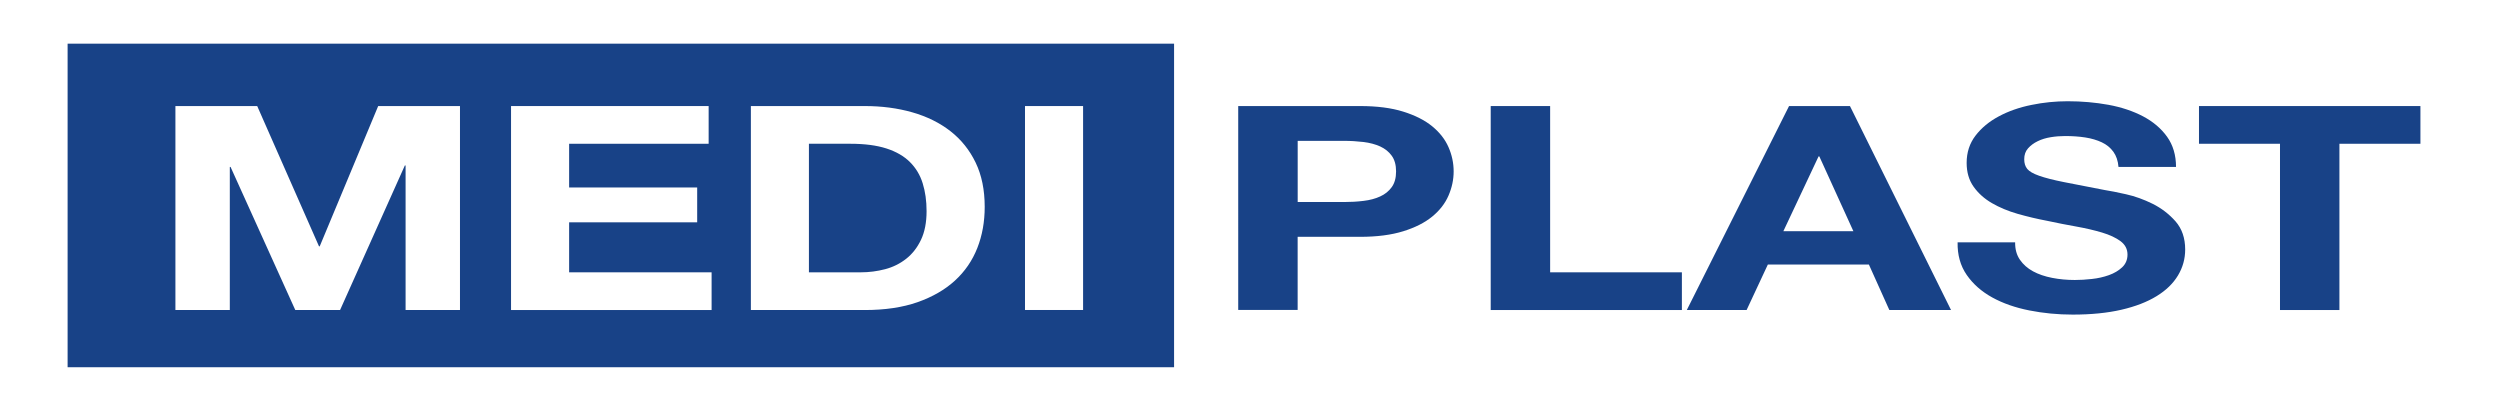
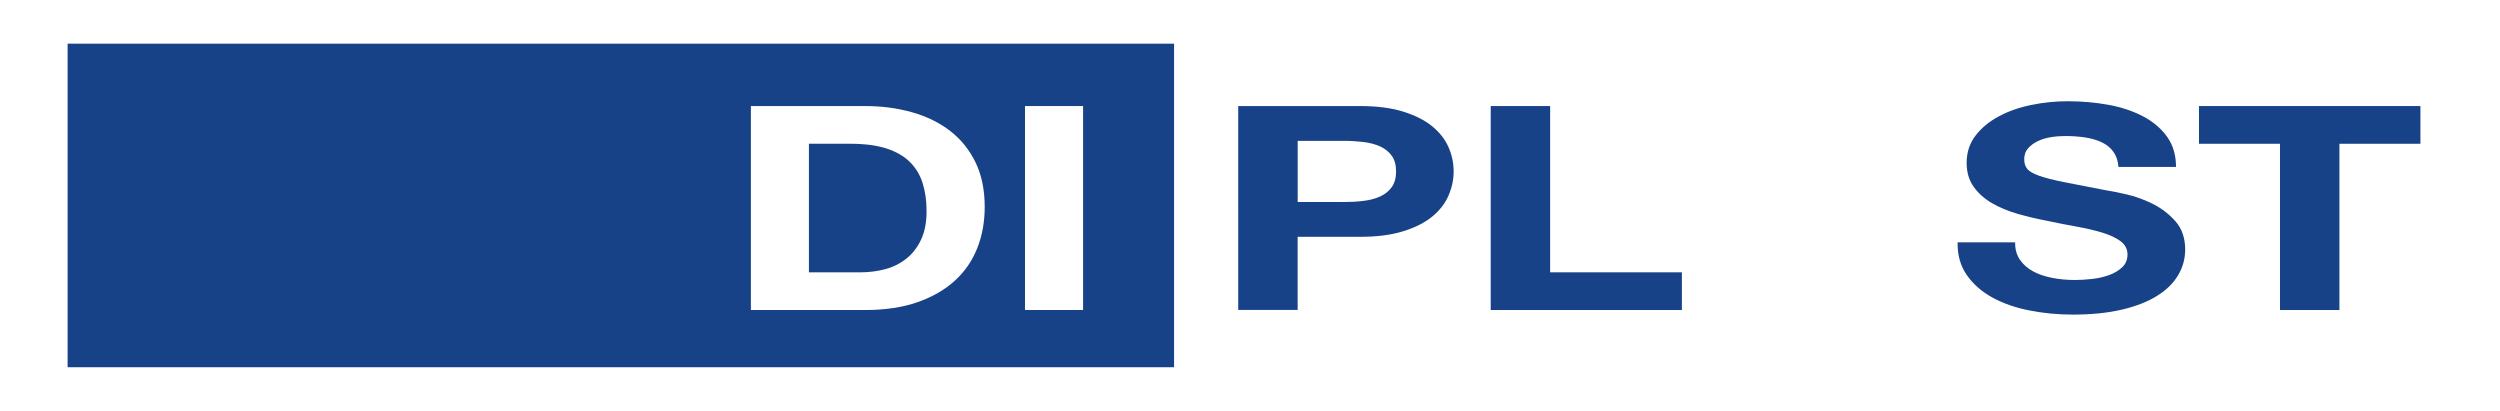
<svg xmlns="http://www.w3.org/2000/svg" version="1.0" id="Lager_1" x="0px" y="0px" viewBox="0 0 541 89" style="enable-background:new 0 0 541 89;" xml:space="preserve">
  <style type="text/css">
	.st0{fill:#FFFFFF;}
	.st1{fill:#184287;}
</style>
  <rect class="st0" width="541" height="89" />
  <rect x="14.63" y="9.45" class="st1" width="239.44" height="70.02" />
  <g>
-     <path class="st0" d="M55.66,22.95L69.03,53.3h0.16l12.65-30.35h17.7v44.13H87.77V35.81h-0.16L73.59,67.09H63.9L49.89,36.12h-0.16   v30.97H37.96V22.95H55.66z" />
-     <path class="st0" d="M153.35,22.95v8.16h-30.19v9.46h27.71v7.54h-27.71v10.82h30.83v8.16h-43.4V22.95H153.35z" />
    <path class="st0" d="M187.14,22.95c3.68,0,7.11,0.45,10.29,1.36c3.18,0.91,5.93,2.27,8.25,4.08c2.32,1.81,4.14,4.08,5.45,6.8   c1.31,2.72,1.96,5.91,1.96,9.58c0,3.21-0.53,6.18-1.6,8.9c-1.07,2.72-2.68,5.07-4.84,7.05s-4.86,3.53-8.09,4.67   c-3.23,1.13-7.03,1.7-11.41,1.7h-24.66V22.95H187.14z M186.26,58.93c1.81,0,3.58-0.23,5.29-0.68c1.71-0.45,3.23-1.21,4.56-2.26   c1.33-1.05,2.4-2.42,3.2-4.11c0.8-1.69,1.2-3.75,1.2-6.18c0-2.23-0.28-4.23-0.84-6.03s-1.48-3.33-2.76-4.6   c-1.28-1.28-2.98-2.26-5.08-2.94c-2.11-0.68-4.71-1.02-7.81-1.02h-8.97v27.82H186.26z" />
    <path class="st0" d="M234.38,22.95v44.13h-12.57V22.95H234.38z" />
  </g>
  <g>
    <path class="st1" d="M294.33,22.95c3.66,0,6.77,0.4,9.34,1.21c2.57,0.8,4.65,1.86,6.27,3.18c1.61,1.32,2.78,2.82,3.52,4.51   c0.74,1.69,1.11,3.44,1.11,5.25c0,1.77-0.37,3.51-1.11,5.22c-0.74,1.71-1.91,3.22-3.52,4.54c-1.61,1.32-3.7,2.38-6.27,3.18   c-2.57,0.8-5.68,1.21-9.34,1.21h-13.52v15.82h-12.86V22.95H294.33z M290.81,43.72c1.47,0,2.89-0.08,4.26-0.25   c1.36-0.16,2.57-0.48,3.6-0.96c1.04-0.47,1.87-1.14,2.5-2.01c0.63-0.87,0.94-2,0.94-3.4c0-1.4-0.31-2.53-0.94-3.4   c-0.63-0.87-1.46-1.53-2.5-2.01c-1.04-0.47-2.24-0.79-3.6-0.96c-1.37-0.16-2.79-0.25-4.26-0.25h-9.99v13.23H290.81z" />
    <path class="st1" d="M335.45,22.95v35.98h28.51v8.16h-41.37V22.95H335.45z" />
-     <path class="st1" d="M400.33,22.95l21.87,44.13h-13.35l-4.42-9.83h-21.87l-4.59,9.83h-12.94l22.12-44.13H400.33z M401.07,50.03   l-7.37-16.19h-0.16l-7.62,16.19H401.07z" />
    <path class="st1" d="M437.11,56.21c0.71,1.03,1.65,1.86,2.83,2.5c1.17,0.64,2.55,1.11,4.14,1.42c1.58,0.31,3.22,0.46,4.91,0.46   c1.15,0,2.38-0.07,3.69-0.22c1.31-0.14,2.54-0.42,3.69-0.83c1.15-0.41,2.1-0.98,2.87-1.7c0.76-0.72,1.15-1.64,1.15-2.75   c0-1.19-0.51-2.16-1.52-2.91c-1.01-0.74-2.33-1.36-3.97-1.85c-1.64-0.49-3.5-0.93-5.57-1.3c-2.08-0.37-4.18-0.78-6.31-1.24   c-2.18-0.41-4.31-0.92-6.39-1.51c-2.08-0.6-3.93-1.37-5.57-2.32c-1.64-0.95-2.96-2.13-3.97-3.55c-1.01-1.42-1.51-3.14-1.51-5.16   c0-2.27,0.64-4.23,1.92-5.9c1.28-1.67,2.96-3.06,5.04-4.17c2.07-1.11,4.42-1.94,7.05-2.47c2.62-0.54,5.24-0.8,7.86-0.8   c3.06,0,5.99,0.26,8.81,0.77c2.81,0.52,5.31,1.35,7.5,2.5c2.18,1.15,3.92,2.63,5.2,4.42c1.28,1.79,1.93,3.97,1.93,6.52h-12.45   c-0.11-1.32-0.48-2.41-1.11-3.28c-0.63-0.87-1.46-1.55-2.5-2.04c-1.04-0.49-2.23-0.84-3.56-1.05c-1.34-0.21-2.8-0.31-4.38-0.31   c-1.04,0-2.08,0.08-3.11,0.25c-1.04,0.17-1.98,0.45-2.83,0.87c-0.85,0.41-1.54,0.93-2.09,1.55c-0.55,0.62-0.82,1.4-0.82,2.35   c0,0.87,0.22,1.57,0.66,2.1c0.44,0.54,1.3,1.03,2.58,1.48c1.28,0.45,3.06,0.91,5.32,1.36c2.27,0.45,5.23,1.03,8.89,1.73   c1.09,0.17,2.61,0.46,4.55,0.9c1.94,0.43,3.86,1.12,5.78,2.07c1.91,0.95,3.56,2.22,4.96,3.8c1.39,1.59,2.09,3.62,2.09,6.09   c0,2.02-0.52,3.89-1.56,5.62c-1.04,1.73-2.58,3.23-4.63,4.48c-2.05,1.26-4.59,2.24-7.62,2.94c-3.03,0.7-6.54,1.05-10.53,1.05   c-3.22,0-6.35-0.3-9.38-0.9c-3.03-0.6-5.71-1.53-8.03-2.81c-2.32-1.28-4.17-2.91-5.53-4.88c-1.37-1.98-2.02-4.33-1.97-7.05h12.45   C436.05,53.92,436.4,55.18,437.11,56.21z" />
    <path class="st1" d="M475.86,31.11v-8.16h47.92v8.16h-17.53v35.98h-12.86V31.11H475.86z" />
  </g>
</svg>